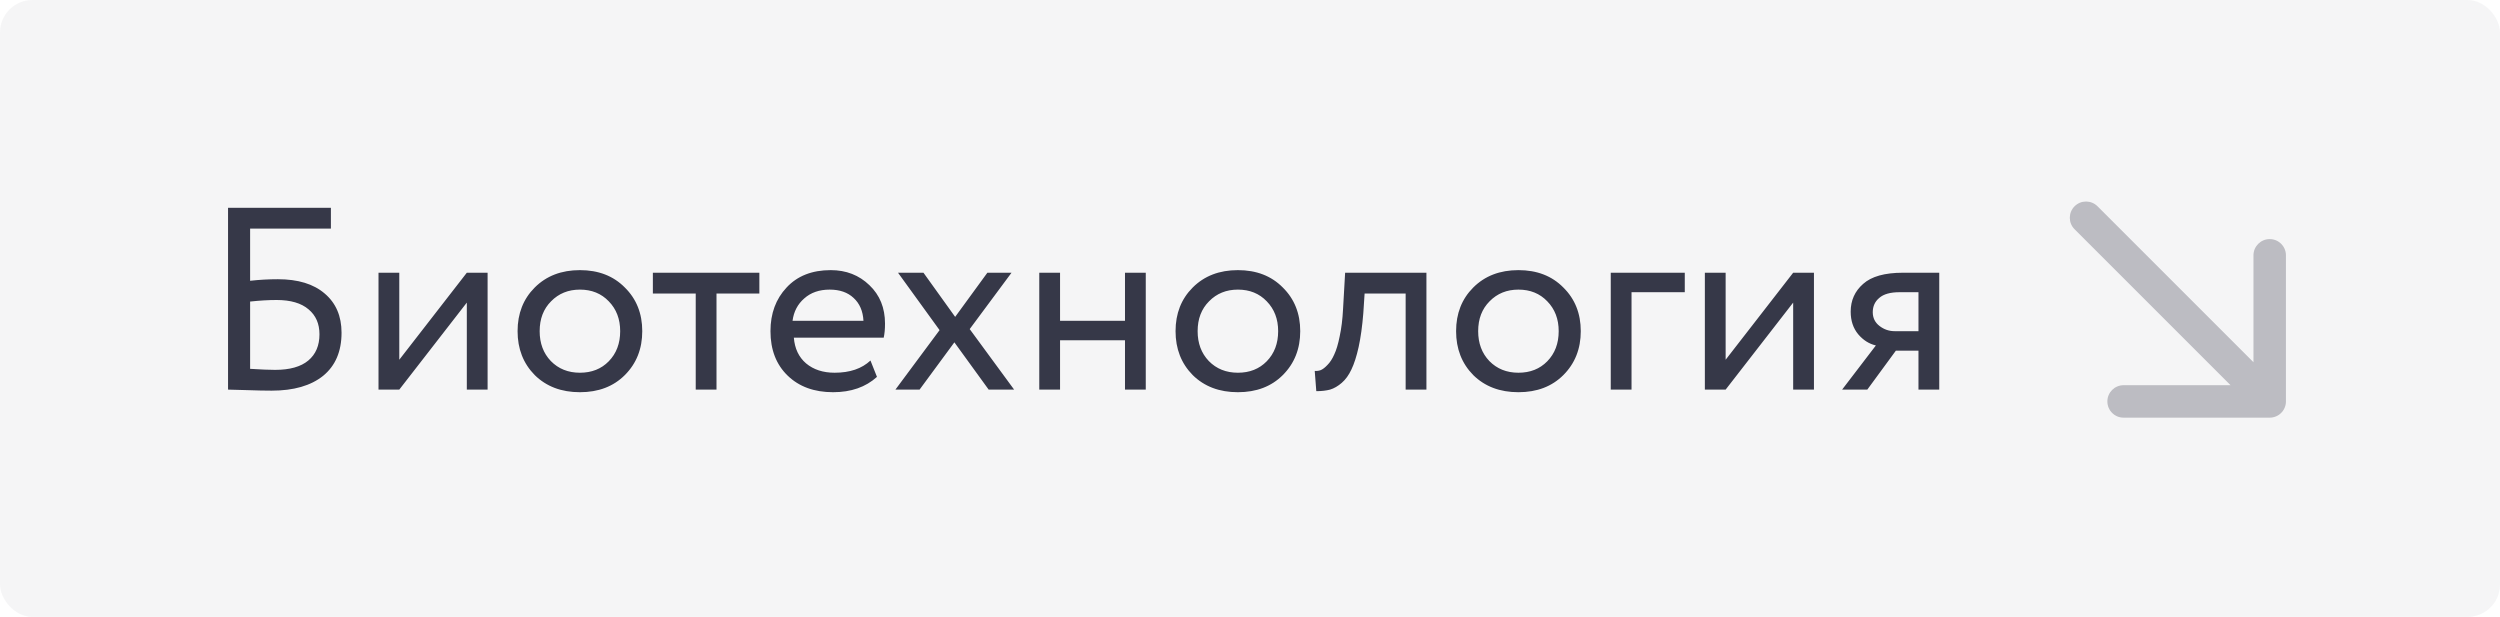
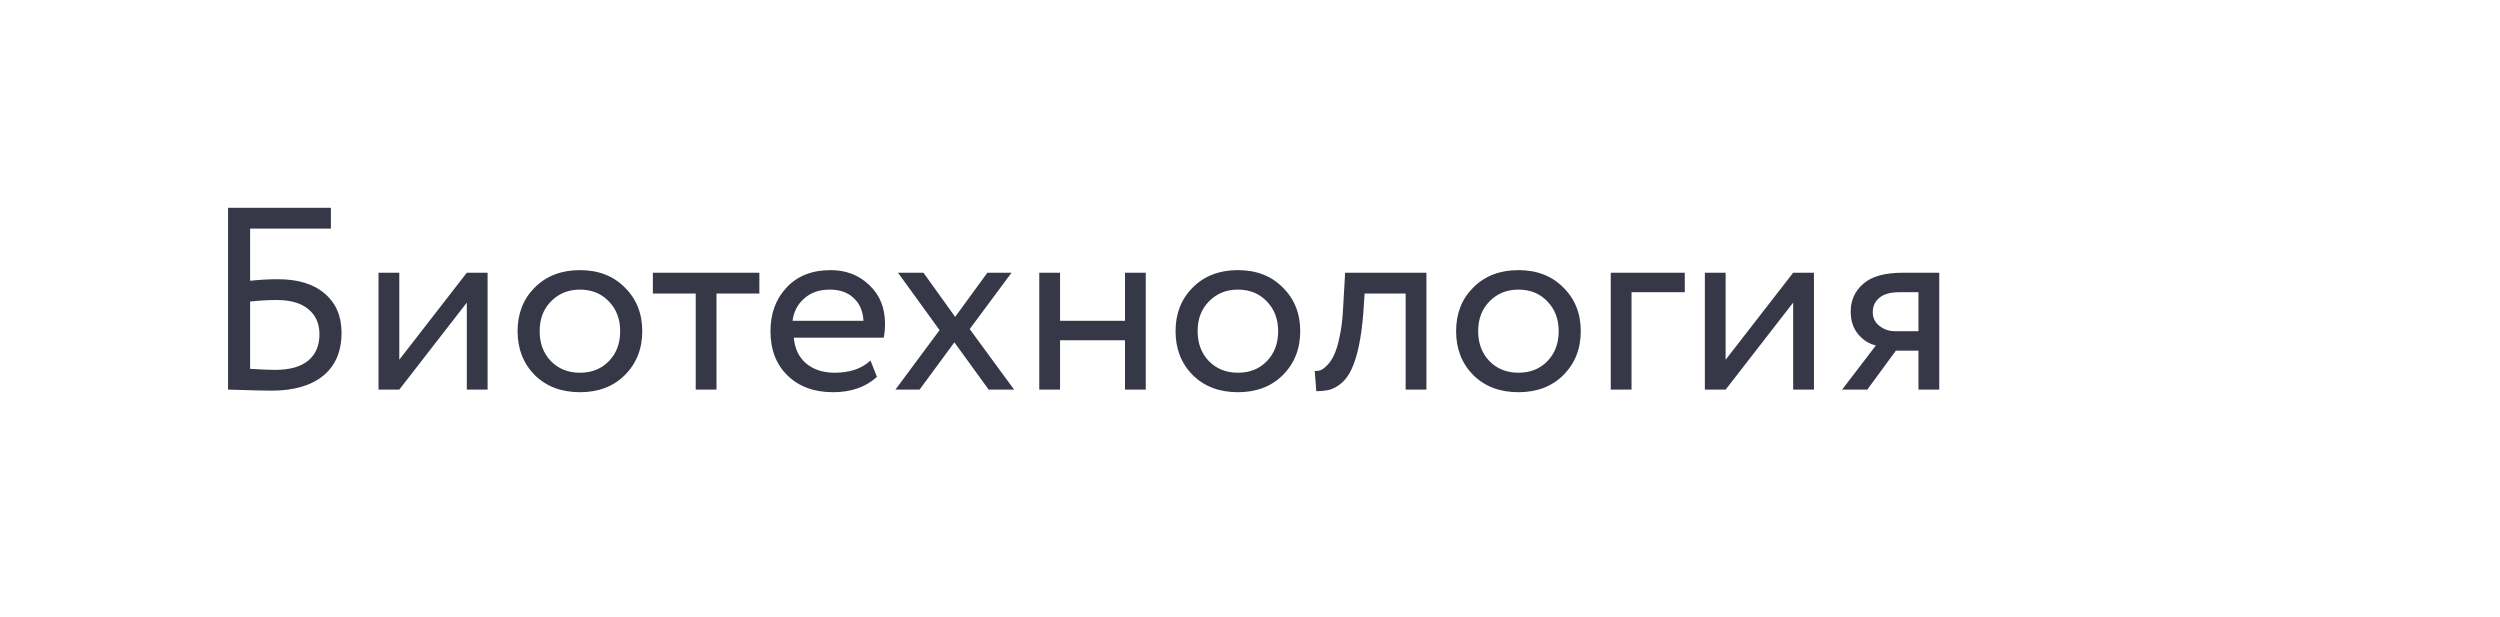
<svg xmlns="http://www.w3.org/2000/svg" width="616" height="152" viewBox="0 0 616 152" fill="none">
-   <rect width="616" height="152" rx="8" fill="#363848" fill-opacity="0.05" />
  <path d="M56.189 96V51.2H81.533V56.32H61.629V69.184C63.89 68.928 66.173 68.8 68.477 68.8C73.426 68.8 77.266 69.973 79.997 72.32C82.77 74.667 84.157 77.888 84.157 81.984C84.157 86.592 82.642 90.133 79.613 92.608C76.583 95.04 72.359 96.256 66.941 96.256C65.277 96.256 63.25 96.213 60.861 96.128C58.471 96.043 56.914 96 56.189 96ZM68.157 73.92C66.151 73.92 63.975 74.048 61.629 74.304V90.88C64.274 91.051 66.322 91.136 67.773 91.136C71.399 91.136 74.13 90.368 75.965 88.832C77.799 87.296 78.717 85.141 78.717 82.368C78.717 79.765 77.821 77.717 76.029 76.224C74.237 74.688 71.613 73.92 68.157 73.92ZM98.384 96H93.264V67.2H98.384V88.64L115.024 67.2H120.144V96H115.024V74.56L98.384 96ZM131.756 92.416C128.94 89.557 127.532 85.952 127.532 81.6C127.532 77.248 128.94 73.664 131.756 70.848C134.614 67.989 138.326 66.56 142.892 66.56C147.457 66.56 151.148 67.989 153.964 70.848C156.822 73.664 158.252 77.248 158.252 81.6C158.252 85.952 156.822 89.557 153.964 92.416C151.148 95.232 147.457 96.64 142.892 96.64C138.326 96.64 134.614 95.232 131.756 92.416ZM132.972 81.6C132.972 84.587 133.889 87.04 135.724 88.96C137.601 90.88 139.99 91.84 142.892 91.84C145.793 91.84 148.161 90.901 149.996 89.024C151.873 87.104 152.812 84.629 152.812 81.6C152.812 78.613 151.873 76.16 149.996 74.24C148.161 72.32 145.793 71.36 142.892 71.36C140.033 71.36 137.665 72.32 135.788 74.24C133.91 76.117 132.972 78.571 132.972 81.6ZM160.866 72.32V67.2H187.106V72.32H176.546V96H171.426V72.32H160.866ZM214.484 88.832L216.084 92.864C213.311 95.381 209.706 96.64 205.268 96.64C200.618 96.64 196.884 95.275 194.068 92.544C191.252 89.813 189.844 86.165 189.844 81.6C189.844 77.248 191.167 73.664 193.812 70.848C196.458 67.989 200.084 66.56 204.692 66.56C208.49 66.56 211.668 67.797 214.228 70.272C216.788 72.704 218.068 75.861 218.068 79.744C218.068 81.067 217.962 82.219 217.748 83.2H195.604C195.818 85.888 196.82 88 198.612 89.536C200.447 91.072 202.794 91.84 205.652 91.84C209.407 91.84 212.351 90.837 214.484 88.832ZM204.436 71.36C201.876 71.36 199.786 72.085 198.164 73.536C196.543 74.944 195.583 76.779 195.284 79.04H212.756C212.628 76.651 211.818 74.773 210.324 73.408C208.874 72.043 206.911 71.36 204.436 71.36ZM249.239 67.2L238.935 81.088L249.879 96H243.607L235.159 84.352L226.583 96H220.631L231.511 81.344L221.271 67.2H227.543L235.351 78.08L243.287 67.2H249.239ZM277.197 96V83.84H261.197V96H256.077V67.2H261.197V79.04H277.197V67.2H282.317V96H277.197ZM293.881 92.416C291.065 89.557 289.657 85.952 289.657 81.6C289.657 77.248 291.065 73.664 293.881 70.848C296.739 67.989 300.451 66.56 305.017 66.56C309.582 66.56 313.273 67.989 316.089 70.848C318.947 73.664 320.377 77.248 320.377 81.6C320.377 85.952 318.947 89.557 316.089 92.416C313.273 95.232 309.582 96.64 305.017 96.64C300.451 96.64 296.739 95.232 293.881 92.416ZM295.097 81.6C295.097 84.587 296.014 87.04 297.849 88.96C299.726 90.88 302.115 91.84 305.017 91.84C307.918 91.84 310.286 90.901 312.121 89.024C313.998 87.104 314.937 84.629 314.937 81.6C314.937 78.613 313.998 76.16 312.121 74.24C310.286 72.32 307.918 71.36 305.017 71.36C302.158 71.36 299.79 72.32 297.913 74.24C296.035 76.117 295.097 78.571 295.097 81.6ZM346.351 96V72.32H336.239L335.919 77.184C335.663 80.384 335.279 83.157 334.767 85.504C334.255 87.808 333.658 89.664 332.975 91.072C332.335 92.437 331.546 93.525 330.607 94.336C329.669 95.147 328.709 95.701 327.727 96C326.746 96.256 325.615 96.384 324.335 96.384L323.951 91.392C324.463 91.435 324.954 91.371 325.423 91.2C325.935 90.987 326.49 90.56 327.087 89.92C327.727 89.28 328.282 88.427 328.751 87.36C329.263 86.293 329.711 84.8 330.095 82.88C330.522 80.917 330.799 78.677 330.927 76.16L331.439 67.2H351.471V96H346.351ZM363.006 92.416C360.19 89.557 358.782 85.952 358.782 81.6C358.782 77.248 360.19 73.664 363.006 70.848C365.864 67.989 369.576 66.56 374.142 66.56C378.707 66.56 382.398 67.989 385.214 70.848C388.072 73.664 389.502 77.248 389.502 81.6C389.502 85.952 388.072 89.557 385.214 92.416C382.398 95.232 378.707 96.64 374.142 96.64C369.576 96.64 365.864 95.232 363.006 92.416ZM364.222 81.6C364.222 84.587 365.139 87.04 366.974 88.96C368.851 90.88 371.24 91.84 374.142 91.84C377.043 91.84 379.411 90.901 381.246 89.024C383.123 87.104 384.062 84.629 384.062 81.6C384.062 78.613 383.123 76.16 381.246 74.24C379.411 72.32 377.043 71.36 374.142 71.36C371.283 71.36 368.915 72.32 367.038 74.24C365.16 76.117 364.222 78.571 364.222 81.6ZM396.889 96V67.2H415.129V72H402.009V96H396.889ZM425.197 96H420.077V67.2H425.197V88.64L441.837 67.2H446.957V96H441.837V74.56L425.197 96ZM468.872 67.2H477.832V96H472.712V86.4H467.144L460.104 96H453.896L462.216 85.12C460.552 84.736 459.102 83.819 457.864 82.368C456.627 80.875 456.008 79.019 456.008 76.8C456.008 74.027 457.032 71.744 459.08 69.952C461.128 68.117 464.392 67.2 468.872 67.2ZM461.448 76.928C461.448 78.336 462.003 79.467 463.112 80.32C464.222 81.173 465.459 81.6 466.824 81.6H472.712V72H468.04C465.779 72 464.115 72.469 463.048 73.408C461.982 74.304 461.448 75.477 461.448 76.928Z" fill="#363848" />
  <g clip-path="url(#clip0_2017_3634)">
-     <path fill-rule="evenodd" clip-rule="evenodd" d="M563.255 62.912L563.255 98.912C563.255 101.121 561.464 102.912 559.255 102.912L523.255 102.912C521.046 102.912 519.255 101.121 519.255 98.912C519.255 96.703 521.046 94.912 523.255 94.912L549.598 94.912L511.172 56.485C509.609 54.923 509.609 52.391 511.172 50.828C512.734 49.266 515.266 49.266 516.828 50.828L555.255 89.255L555.255 62.912C555.255 60.703 557.046 58.912 559.255 58.912C561.464 58.912 563.255 60.703 563.255 62.912Z" fill="#363848" fill-opacity="0.3" />
-   </g>
+     </g>
  <defs>
    <clipPath id="clip0_2017_3634">
-       <rect width="15" height="15" fill="white" transform="translate(508 46) scale(4)" />
-     </clipPath>
+       </clipPath>
  </defs>
</svg>